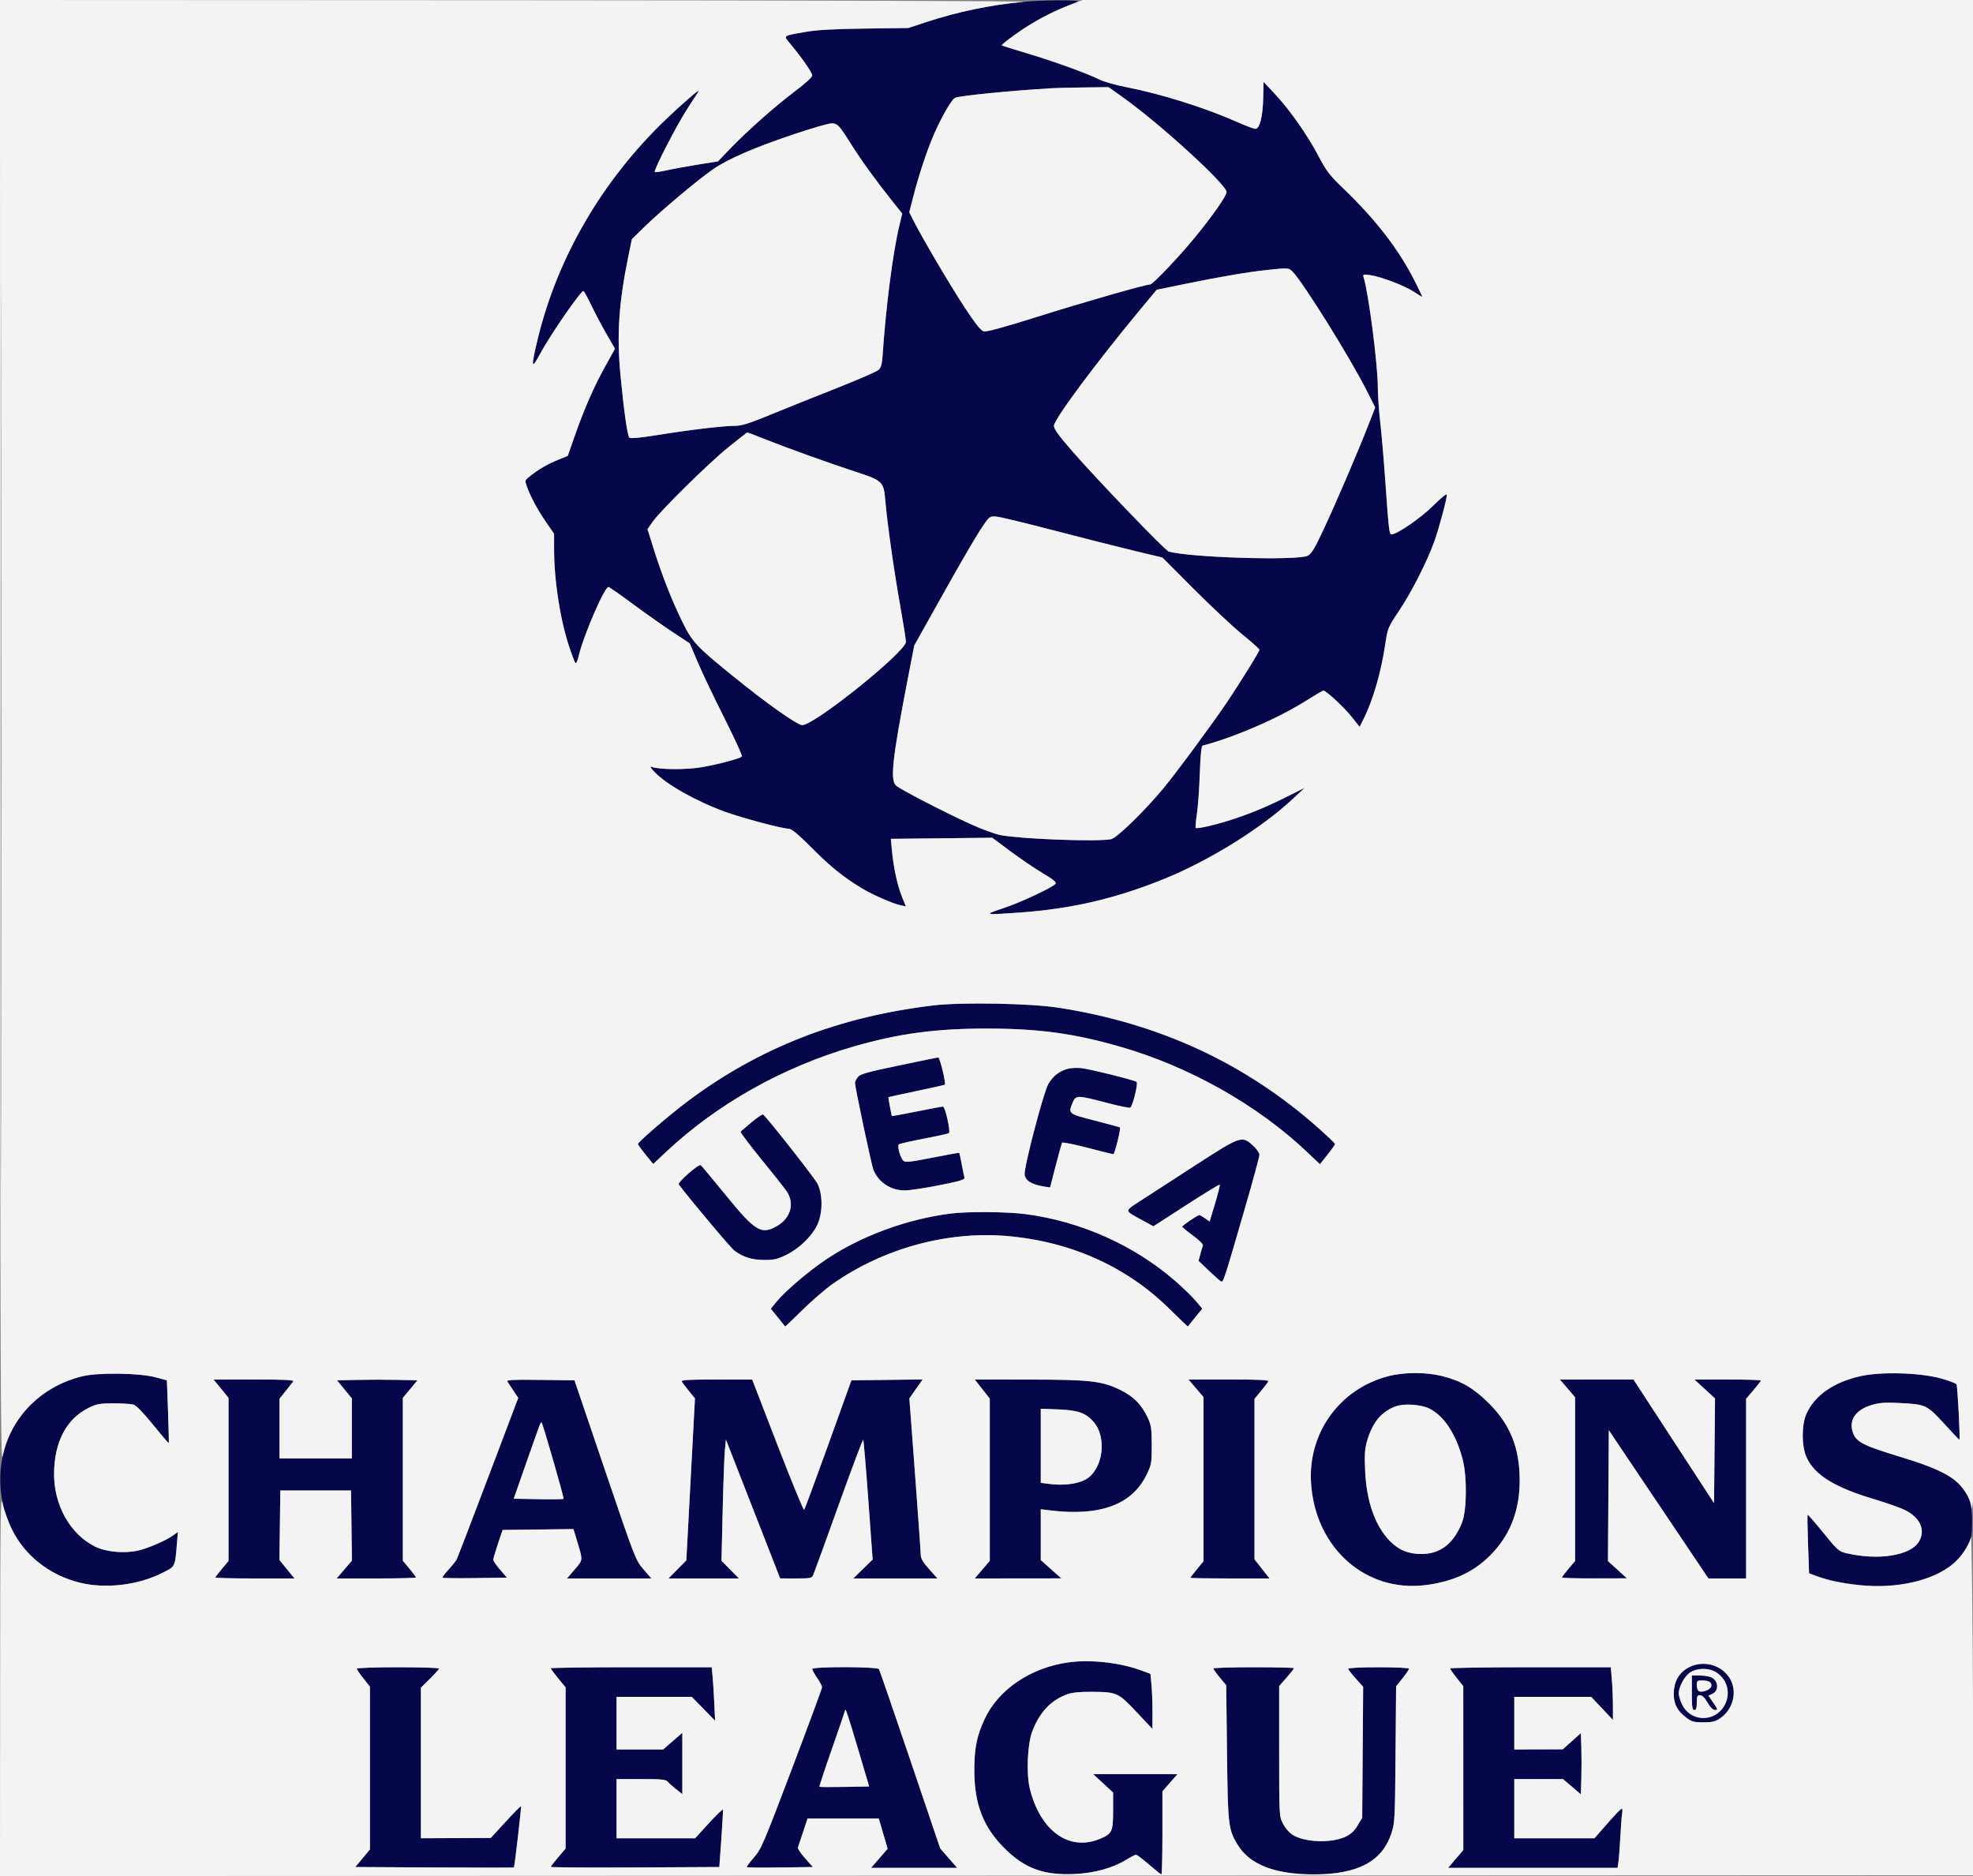
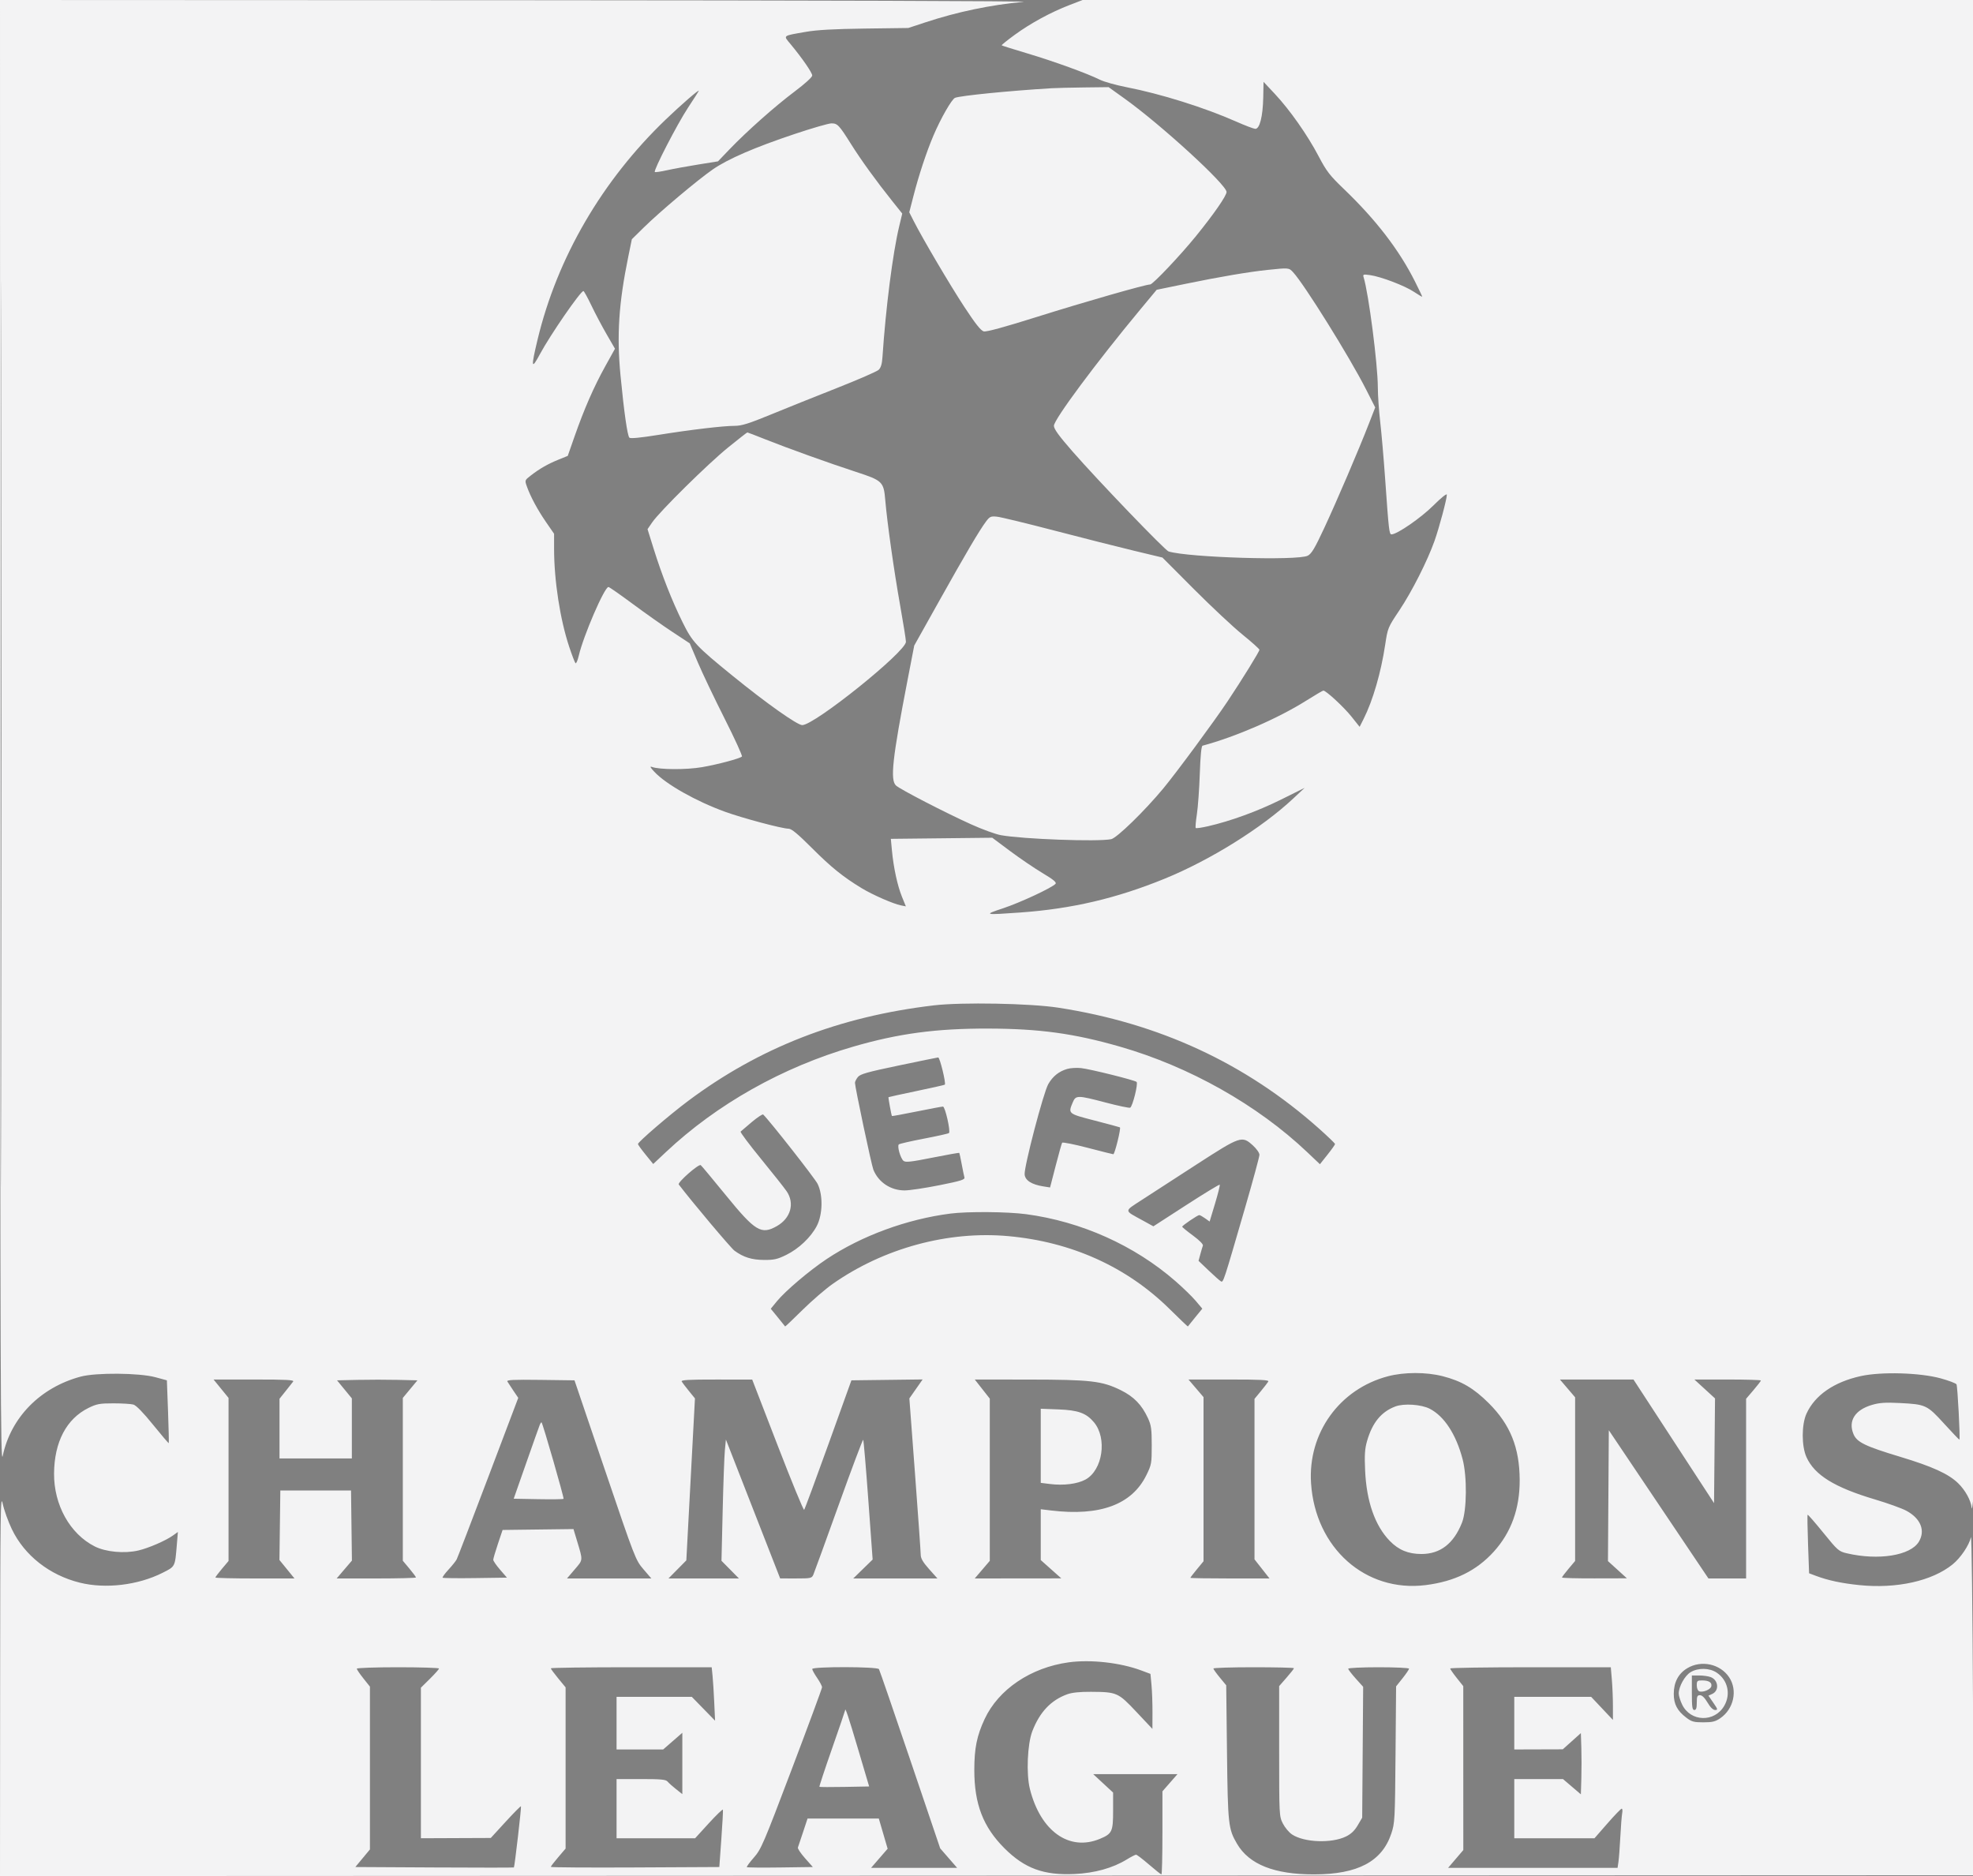
<svg xmlns="http://www.w3.org/2000/svg" width="1200" height="1141" viewBox="0 0 1200 1141" version="1.1">
  <rect x="0" y="0" width="1200" height="1141" fill="#808080" stroke="none" />
-   <path d="M 622.500 1.111 C 602.394 2.989, 582.269 7.195, 562.963 13.553 L 552.427 17.023 525.963 17.372 C 507.090 17.621, 496.775 18.200, 490 19.390 C 475.693 21.902, 476.315 21.398, 480.820 26.827 C 487.904 35.362, 494 44.198, 494 45.928 C 494 46.933, 489.573 50.959, 483.250 55.703 C 471.329 64.649, 454.169 79.890, 443.591 90.926 L 436.683 98.134 424.591 100.076 C 417.941 101.143, 409.406 102.707, 405.624 103.549 C 401.842 104.392, 398.532 104.865, 398.268 104.602 C 397.336 103.669, 411.951 75.360, 418.429 65.552 C 422.043 60.080, 425 55.425, 425 55.208 C 425 54.402, 414.202 63.785, 405.101 72.500 C 366.258 109.694, 338.885 156.678, 326.918 206.696 C 322.871 223.609, 323.138 225.167, 328.402 215.364 C 334.641 203.744, 353.095 176.984, 354.851 177.010 C 355.208 177.015, 357.381 180.952, 359.680 185.760 C 361.979 190.567, 366.149 198.457, 368.948 203.294 L 374.037 212.088 368.101 222.794 C 361.192 235.257, 355.306 248.709, 349.469 265.380 L 345.310 277.260 339.596 279.585 C 333.135 282.214, 328.193 285.050, 322.808 289.218 C 319.131 292.065, 319.121 292.092, 320.450 295.859 C 322.621 302.013, 326.932 310.025, 332.129 317.569 L 337 324.639 337 333.713 C 337 353.093, 340.656 376.773, 346.227 393.471 C 347.884 398.437, 349.582 402.874, 350.001 403.331 C 350.419 403.788, 351.319 401.763, 352.001 398.831 C 354.838 386.627, 367.638 357, 370.073 357 C 370.552 357, 377.168 361.613, 384.775 367.250 C 392.382 372.888, 403.311 380.601, 409.061 384.390 L 419.516 391.281 424.432 402.890 C 427.136 409.276, 434.444 424.603, 440.673 436.952 C 446.901 449.300, 451.660 459.721, 451.248 460.108 C 449.911 461.369, 436.731 464.884, 427 466.576 C 417.578 468.215, 401.113 468.140, 396.500 466.438 C 395.062 465.907, 395.484 466.747, 398 469.425 C 405.158 477.045, 423.272 487.280, 440.977 493.709 C 451.592 497.563, 475.730 504, 479.568 504 C 481.402 504, 485.115 507.065, 493.803 515.750 C 505.567 527.510, 512.710 533.274, 524.096 540.193 C 530.737 544.228, 543.220 549.694, 547.961 550.642 L 550.958 551.242 548.570 545.364 C 545.840 538.647, 543.479 527.758, 542.493 517.339 L 541.815 510.177 572.657 509.839 L 603.500 509.500 614.378 517.612 C 620.361 522.074, 629.246 528.107, 634.122 531.018 C 640.640 534.909, 642.722 536.630, 641.985 537.518 C 640.060 539.838, 620.414 549.002, 610 552.438 C 597.953 556.412, 598.536 556.553, 620.500 554.979 C 651.960 552.725, 678.990 546.398, 708.364 534.412 C 736.104 523.092, 767.363 503.602, 786.549 485.663 L 793.500 479.163 779 486.367 C 764.827 493.409, 748.406 499.392, 734.632 502.532 C 730.855 503.394, 727.535 503.869, 727.255 503.588 C 726.975 503.308, 727.287 499.573, 727.948 495.289 C 728.610 491.005, 729.409 479.923, 729.725 470.661 C 730.098 459.708, 730.683 453.719, 731.399 453.526 C 751.686 448.054, 777.205 436.972, 794.394 426.168 C 799.792 422.776, 804.507 420, 804.872 420 C 806.500 420, 817.399 430.076, 821.939 435.778 L 826.938 442.055 829.345 437.278 C 834.991 426.070, 839.937 409.067, 842.485 392.100 C 844.014 381.923, 844.136 381.626, 851.115 371.190 C 858.706 359.837, 868.157 341.172, 872.477 329 C 875.320 320.991, 879.976 303.565, 879.991 300.879 C 879.996 299.923, 876.614 302.631, 871.750 307.478 C 864.210 314.990, 849.696 325, 846.343 325 C 844.941 325, 844.673 322.679, 842.479 291.500 C 841.588 278.850, 840.225 263.100, 839.450 256.500 C 838.674 249.900, 838.026 240.450, 838.010 235.500 C 837.964 221.389, 832.405 178.398, 829.360 168.598 C 828.822 166.869, 829.172 166.752, 833.215 167.306 C 839.863 168.217, 854.510 173.806, 860.087 177.558 C 862.789 179.377, 865 180.661, 865 180.412 C 865 180.164, 863.005 175.989, 860.568 171.134 C 850.940 151.964, 836.874 133.671, 817.406 115 C 808.736 106.686, 806.814 104.193, 802 95.028 C 795.209 82.098, 784.514 66.866, 775.399 57.139 L 768.500 49.778 768.318 59.139 C 768.088 70.897, 766.134 78.561, 763.417 78.354 C 762.363 78.274, 757.225 76.316, 752 74.003 C 732.609 65.419, 706.118 57.109, 685 52.987 C 678.675 51.752, 671.475 49.733, 669 48.501 C 661.310 44.671, 641.086 37.332, 625.002 32.533 C 616.535 30.007, 609.452 27.785, 609.262 27.595 C 608.631 26.964, 622.923 16.850, 630.745 12.392 C 634.989 9.973, 641.844 6.625, 645.980 4.951 C 650.116 3.276, 654.400 1.508, 655.500 1.021 C 658.056 -0.111, 634.900 -0.047, 622.500 1.111 M 639.500 53.664 C 613.813 55.221, 584.385 58.148, 580.876 59.494 C 578.890 60.256, 572.149 72.031, 567.706 82.500 C 563.464 92.496, 558.822 106.546, 555.545 119.309 L 553.026 129.118 555.567 134.133 C 561.089 145.030, 577.719 173.245, 586.560 186.717 C 593.273 196.947, 596.572 201.105, 598.321 201.545 C 599.944 201.952, 610.859 198.973, 631.127 192.592 C 659.612 183.623, 696.717 173, 699.557 173 C 701.163 173, 717.914 155.307, 727.485 143.500 C 738.351 130.096, 746 119.048, 746 116.757 C 746 112.315, 706.153 75.835, 683.882 59.887 L 674.264 53 659.382 53.180 C 651.197 53.279, 642.250 53.497, 639.500 53.664 M 483.500 81.431 C 459.014 89.618, 442.821 96.622, 433.529 103.045 C 424.313 109.416, 401.286 128.790, 391.572 138.345 L 384.298 145.500 382.146 156 C 376.310 184.469, 375.041 203.907, 377.413 228.500 C 379.556 250.706, 381.598 264.998, 382.802 266.202 C 383.425 266.825, 389.540 266.242, 399.982 264.564 C 419.974 261.351, 439.755 259, 446.791 259 C 451.059 259, 455.354 257.659, 468.797 252.132 C 477.984 248.355, 496.075 241.095, 509 235.999 C 521.925 230.903, 533.361 225.920, 534.413 224.926 C 535.748 223.664, 536.443 221.366, 536.714 217.309 C 538.720 187.280, 542.953 154.149, 546.885 137.696 L 548.751 129.891 542.602 122.196 C 532.898 110.052, 523.652 97.260, 517.549 87.536 C 510.321 76.020, 509.338 74.992, 505.595 75.039 C 503.893 75.061, 493.950 77.937, 483.500 81.431 M 771 164.152 C 759.455 165.356, 741.976 168.323, 721 172.640 L 703.500 176.242 693.421 188.371 C 666.869 220.326, 641 255.155, 641 258.950 C 641 260.908, 643.980 265.020, 652.305 274.554 C 667.664 292.144, 708.585 334.740, 710.750 335.393 C 723.011 339.090, 789.235 341.107, 795.383 337.971 C 797.700 336.789, 799.682 333.457, 805.481 321 C 813.212 304.394, 826.334 273.725, 832.588 257.645 L 836.420 247.791 830.754 236.645 C 820.817 217.099, 793.318 172.951, 786.494 165.588 C 783.912 162.802, 783.932 162.804, 771 164.152 M 442.815 272.169 C 430.538 282.117, 401.240 311.029, 396.669 317.705 L 393.839 321.840 397.526 333.652 C 402.558 349.771, 408.701 365.388, 415.122 378.389 C 421.135 390.564, 423.424 393.017, 445.500 410.954 C 466.124 427.712, 484.890 441, 487.932 441 C 495.427 441, 551 396.359, 551 390.338 C 551 389.049, 549.418 379.107, 547.485 368.247 C 543.713 347.059, 539.565 317.710, 538.425 304.145 C 537.485 292.955, 536.743 292.243, 520.500 286.955 C 504.328 281.690, 478.788 272.516, 465.230 267.101 C 459.581 264.846, 454.773 263, 454.545 263 C 454.316 263, 449.038 267.126, 442.815 272.169 M 599.724 317.159 C 595.749 322.435, 587.415 336.573, 571.136 365.659 L 556.045 392.621 551.995 413.560 C 542.768 461.266, 541.330 474.366, 544.947 477.736 C 547.439 480.058, 574.841 494.215, 590.719 501.384 C 597.440 504.418, 605.540 507.369, 608.719 507.941 C 622.221 510.369, 667.623 512.025, 675.810 510.388 C 679.242 509.702, 696.168 493.227, 707.545 479.500 C 715.605 469.775, 738.419 438.852, 746.647 426.500 C 755.574 413.098, 766 396.234, 766 395.195 C 766 394.693, 761.388 390.551, 755.750 385.991 C 750.112 381.431, 736.837 369.013, 726.248 358.396 L 706.997 339.092 689.748 334.960 C 680.262 332.688, 658.550 327.189, 641.500 322.740 C 624.450 318.291, 608.642 314.464, 606.370 314.235 C 602.639 313.858, 601.998 314.140, 599.724 317.159 M 568 611.451 C 510.403 618.238, 462.015 637.058, 418.500 669.598 C 407.207 678.043, 387.996 694.549, 388.005 695.799 C 388.008 696.185, 390.098 699.073, 392.650 702.217 L 397.291 707.934 404.970 700.717 C 436.021 671.534, 475.916 649.061, 518.786 636.602 C 546.460 628.560, 569.384 625.483, 601 625.566 C 632.273 625.648, 653.130 628.508, 681.173 636.559 C 723.400 648.681, 764.846 672.041, 795.118 700.781 L 802.788 708.063 807.387 702.281 C 809.916 699.102, 811.988 696.182, 811.993 695.793 C 811.997 695.404, 807.612 691.178, 802.250 686.401 C 757.678 646.699, 705.025 622.296, 643.531 612.840 C 626.474 610.217, 584.950 609.453, 568 611.451 M 546.522 648.043 C 527.525 652.013, 523.237 653.225, 521.772 655.033 C 520.797 656.237, 520 657.815, 520 658.540 C 520 661.116, 530.042 708.549, 531.188 711.383 C 534.297 719.075, 541.720 724, 550.210 724.001 C 553.120 724.001, 562.597 722.585, 571.271 720.853 C 584.408 718.230, 586.964 717.437, 586.578 716.102 C 586.323 715.221, 585.572 711.575, 584.911 708 C 584.249 704.425, 583.591 701.356, 583.450 701.179 C 583.308 701.003, 575.958 702.303, 567.117 704.069 C 554.044 706.679, 550.758 707.044, 549.528 706.023 C 547.669 704.481, 545.546 697.021, 546.677 696.010 C 547.130 695.606, 554.025 694.026, 562 692.500 C 569.975 690.974, 576.801 689.449, 577.170 689.112 C 578.271 688.105, 574.848 673, 573.518 673 C 572.855 673, 565.643 674.351, 557.491 676.002 C 549.340 677.653, 542.586 678.890, 542.483 678.752 C 542.153 678.307, 540.174 667.508, 540.383 667.291 C 540.494 667.176, 548.171 665.495, 557.444 663.556 C 566.717 661.616, 574.459 659.874, 574.648 659.685 C 575.474 658.859, 571.608 643.012, 570.608 643.120 C 569.998 643.186, 559.160 645.401, 546.522 648.043 M 649.037 650.126 C 643.979 651.647, 640.329 654.576, 637.584 659.315 C 634.637 664.402, 622.755 709.820, 623.192 714.326 C 623.542 717.938, 627.469 720.430, 634.581 721.556 L 638.663 722.202 642.070 709.023 C 643.944 701.775, 645.712 695.466, 645.999 695.002 C 646.285 694.539, 653.265 695.921, 661.510 698.075 C 669.754 700.228, 676.782 701.992, 677.126 701.995 C 678.005 702.002, 681.918 686.054, 681.138 685.646 C 680.787 685.462, 673.862 683.597, 665.750 681.501 C 649.545 677.315, 649.577 677.341, 652.449 670.468 C 654.305 666.025, 655.304 666.030, 672.579 670.575 C 680.053 672.541, 686.705 673.943, 687.363 673.691 C 688.822 673.131, 692.367 658.920, 691.278 657.994 C 689.981 656.892, 662.852 650.148, 657.500 649.598 C 654.750 649.315, 650.941 649.553, 649.037 650.126 M 457.296 682.374 C 453.884 685.234, 450.802 687.865, 450.447 688.220 C 450.091 688.575, 455.677 696.049, 462.859 704.828 C 470.042 713.607, 477.061 722.475, 478.459 724.535 C 483.463 731.908, 480.910 740.938, 472.470 745.718 C 462.992 751.087, 459.358 748.883, 441.464 726.922 C 433.462 717.101, 426.589 708.864, 426.191 708.618 C 424.861 707.796, 411.918 719.189, 412.826 720.383 C 420.961 731.069, 444.513 759.052, 446.744 760.680 C 452.203 764.666, 457.206 766.227, 464.690 766.281 C 470.787 766.325, 472.847 765.857, 478.238 763.204 C 485.876 759.444, 493.171 752.515, 496.787 745.586 C 500.405 738.654, 500.629 726.776, 497.268 720 C 495.584 716.603, 468.302 681.836, 464.183 677.837 C 463.807 677.473, 460.708 679.515, 457.296 682.374 M 727.906 708.118 C 715.033 716.433, 700.053 726.136, 694.618 729.682 C 683.432 736.978, 683.399 735.885, 695 742.261 L 701.500 745.835 721.443 732.943 C 732.411 725.853, 741.596 720.262, 741.853 720.519 C 742.109 720.776, 740.832 725.923, 739.013 731.957 L 735.707 742.927 732.949 740.964 C 731.432 739.884, 729.842 739, 729.415 739 C 728.392 739, 719.059 745.339, 719.026 746.057 C 719.012 746.364, 721.952 748.782, 725.560 751.431 C 729.482 754.311, 731.916 756.775, 731.615 757.561 C 731.338 758.284, 730.629 760.665, 730.040 762.852 L 728.969 766.829 735.077 772.664 C 738.436 775.874, 741.789 778.844, 742.527 779.264 C 744.044 780.125, 743.997 780.265, 757.431 733.967 C 762.144 717.723, 766 703.488, 766 702.333 C 766 701.151, 764.249 698.651, 761.997 696.616 C 755.363 690.623, 754.587 690.885, 727.906 708.118 M 578 738.090 C 551.469 741.505, 524.055 751.582, 502.790 765.735 C 492.317 772.705, 477.660 785.137, 472.521 791.409 L 468.786 795.967 473.095 801.233 C 475.465 804.130, 477.460 806.610, 477.529 806.744 C 477.597 806.877, 482.344 802.361, 488.077 796.707 C 493.810 791.052, 502.111 783.896, 506.524 780.803 C 537.464 759.122, 576.618 748.482, 613.250 751.799 C 651.743 755.285, 685.420 770.514, 711.425 796.194 C 717.434 802.128, 722.406 806.874, 722.473 806.742 C 722.541 806.609, 724.545 804.119, 726.926 801.208 L 731.256 795.916 727.291 791.208 C 725.110 788.619, 719.540 783.202, 714.913 779.172 C 689.921 757.401, 657.581 742.908, 624.022 738.440 C 612.648 736.926, 588.475 736.742, 578 738.090 M 53 836.450 C 38.266 839.610, 28.068 844.983, 18.314 854.726 C 3.317 869.706, -2.921 891.707, 1.566 913.792 C 6.502 938.087, 24.241 956.514, 48.500 962.550 C 64.145 966.442, 83.895 964.107, 98.799 956.601 C 106.651 952.647, 106.412 953.111, 107.538 939.612 L 108.197 931.724 105.119 933.915 C 100.706 937.057, 90.382 941.526, 84.153 942.989 C 75.709 944.974, 64.324 943.908, 57.596 940.504 C 42.555 932.894, 32.742 915.298, 32.876 896.177 C 33.011 876.976, 40.431 862.865, 53.858 856.270 C 58.821 853.833, 60.644 853.500, 69 853.500 C 74.225 853.500, 79.685 853.833, 81.134 854.240 C 82.832 854.717, 87.071 859.064, 93.066 866.475 C 98.180 872.797, 102.485 877.848, 102.633 877.700 C 102.782 877.552, 102.587 868.896, 102.202 858.465 L 101.500 839.500 94.500 837.672 C 85.090 835.214, 61.942 834.533, 53 836.450 M 844.216 837.019 C 814.714 844.748, 795.406 871.565, 797.393 902.050 C 799.961 941.459, 830.524 968.636, 867.104 964.037 C 884.767 961.816, 898.040 955.296, 908.559 943.672 C 919.159 931.958, 924.385 917.451, 924.289 900 C 924.182 880.409, 918.558 866.440, 905.554 853.463 C 896.347 844.276, 888.904 839.917, 877.404 836.975 C 867.403 834.418, 854.077 834.435, 844.216 837.019 M 1131.827 836.902 C 1115.482 840.477, 1103.828 848.530, 1098.715 859.783 C 1095.689 866.442, 1095.689 879.559, 1098.716 886.220 C 1103.696 897.178, 1115.783 904.630, 1140.499 911.978 C 1148.198 914.266, 1156.735 917.345, 1159.471 918.820 C 1168.210 923.530, 1171.172 930.926, 1167.035 937.710 C 1161.933 946.078, 1142.521 949.185, 1123.318 944.708 C 1118.361 943.553, 1117.735 943.007, 1108.961 932.190 C 1103.915 925.969, 1099.618 921.049, 1099.411 921.255 C 1099.205 921.462, 1099.322 929.554, 1099.673 939.239 L 1100.309 956.846 1104.405 958.390 C 1116.216 962.842, 1136.229 965.574, 1149 964.478 C 1173.302 962.393, 1190.079 953.671, 1197.043 939.500 C 1199.139 935.234, 1199.495 933.106, 1199.468 925 C 1199.398 904.212, 1190.836 896.596, 1155.598 885.974 C 1134.449 879.600, 1129.371 877.133, 1127.328 872.243 C 1123.944 864.144, 1128.204 857.450, 1138.682 854.404 C 1143.160 853.102, 1146.819 852.862, 1155.455 853.301 C 1171.293 854.107, 1172.062 854.466, 1182.500 865.925 C 1187.450 871.360, 1191.604 875.709, 1191.731 875.589 C 1192.300 875.053, 1190.612 842.990, 1189.959 841.933 C 1189.556 841.281, 1185.238 839.648, 1180.363 838.305 C 1167.797 834.842, 1144.340 834.164, 1131.827 836.902 M 134.445 844.592 L 139 850.183 139 899.777 L 139 949.371 135 954.115 C 132.800 956.724, 131 959.116, 131 959.429 C 131 959.743, 141.825 960, 155.055 960 L 179.110 960 174.535 954.384 L 169.961 948.769 170.230 927.634 L 170.500 906.500 192 906.500 L 213.500 906.500 213.770 927.817 L 214.040 949.134 209.399 954.567 L 204.757 960 228.879 960 C 242.145 960, 253 959.725, 253 959.389 C 253 959.053, 251.200 956.628, 249 954 L 245 949.222 245 899.710 L 245 850.198 249.445 844.849 L 253.889 839.500 242.003 839.220 C 235.465 839.066, 224.462 839.066, 217.550 839.220 L 204.984 839.500 209.492 844.993 L 214 850.486 214 868.743 L 214 887 192 887 L 170 887 170 868.853 L 170 850.706 173.679 846.103 C 175.702 843.571, 177.782 840.938, 178.301 840.250 C 179.050 839.258, 174.146 839, 154.568 839 L 129.890 839 134.445 844.592 M 308.598 840.229 C 309.007 840.928, 310.660 843.449, 312.274 845.831 L 315.207 850.162 296.974 898.331 C 286.946 924.824, 278.299 947.352, 277.758 948.394 C 277.218 949.436, 274.960 952.258, 272.741 954.665 C 270.523 957.072, 268.933 959.267, 269.209 959.543 C 269.485 959.818, 278.400 959.922, 289.020 959.772 L 308.330 959.500 304.165 954.689 C 301.874 952.043, 300 949.323, 300 948.644 C 300 947.965, 301.278 943.605, 302.840 938.955 L 305.681 930.500 327.237 930.231 L 348.794 929.962 350.832 936.731 C 354.650 949.410, 354.721 948.440, 349.534 954.512 L 344.845 960 370.500 960 L 396.155 960 391.327 954.376 C 386.579 948.845, 386.197 947.859, 367.957 894.126 L 349.413 839.500 328.635 839.229 C 312.053 839.014, 308.006 839.216, 308.598 840.229 M 414.627 840.250 C 415.036 840.938, 417.016 843.525, 419.025 846 L 422.679 850.500 420.055 899.750 L 417.432 949 412 954.500 L 406.568 960 428 960 L 449.432 960 444.122 954.624 L 438.813 949.248 439.533 918.874 C 439.929 902.168, 440.534 885.575, 440.877 882 L 441.500 875.500 458 917.739 L 474.500 959.979 484.089 959.989 C 493.079 959.999, 493.741 959.859, 494.669 957.750 C 495.214 956.513, 502.149 937.427, 510.080 915.337 C 518.011 893.248, 524.725 875.395, 525 875.665 C 525.275 875.935, 526.681 892.433, 528.124 912.328 L 530.748 948.500 524.847 954.250 L 518.947 960 544.553 960 L 570.160 960 565.080 954.300 C 561.344 950.109, 559.997 947.794, 559.989 945.550 C 559.983 943.873, 558.427 921.800, 556.531 896.500 L 553.083 850.500 557.119 844.730 L 561.155 838.961 539.496 839.230 L 517.837 839.500 503.813 878.500 C 496.099 899.950, 489.474 917.839, 489.090 918.254 C 488.706 918.669, 481.441 901.016, 472.946 879.025 L 457.500 839.041 435.691 839.021 C 418.509 839.004, 414.040 839.265, 414.627 840.250 M 597.434 844.812 L 602 850.624 602 899.954 L 602 949.284 597.423 954.642 L 592.845 960 619.173 959.973 L 645.500 959.945 639.250 954.377 L 633 948.810 633 933.355 L 633 917.901 639.250 918.654 C 669.058 922.249, 688.415 915.090, 697.213 897.218 C 700.352 890.842, 700.500 890.025, 700.500 879.021 C 700.500 869.157, 700.174 866.792, 698.231 862.580 C 694.447 854.375, 689.665 849.438, 681.677 845.490 C 670.318 839.876, 663.370 839.075, 625.684 839.035 L 592.867 839 597.434 844.812 M 727.423 844.358 L 732 849.716 732 899.626 L 732 949.537 728 954.377 C 725.800 957.040, 724 959.394, 724 959.609 C 724 959.824, 734.830 960, 748.066 960 L 772.133 960 767.566 954.188 L 763 948.376 763 899.577 L 763 850.778 766.830 846.139 C 768.937 843.587, 770.988 840.938, 771.389 840.250 C 771.964 839.264, 766.913 839, 747.482 839 L 722.845 839 727.423 844.358 M 953.379 844.409 L 958 849.819 958 899.595 L 958 949.371 954 954.115 C 951.800 956.724, 950 959.116, 950 959.429 C 950 959.743, 958.888 959.979, 969.750 959.954 L 989.500 959.908 983.738 954.672 L 977.977 949.436 978.238 909.644 L 978.500 869.852 1008.796 914.926 L 1039.092 960 1050.546 960 L 1062 960 1062 905.358 L 1062 850.716 1066.500 845.448 C 1068.975 842.551, 1071 839.915, 1071 839.591 C 1071 839.266, 1061.897 839, 1050.771 839 L 1030.543 839 1036.819 844.750 L 1043.095 850.500 1042.797 882.341 L 1042.500 914.181 1018 876.593 L 993.500 839.006 971.129 839.003 L 948.757 839 953.379 844.409 M 848.748 855.366 C 840.106 858.591, 834.676 865.207, 831.451 876.445 C 830.093 881.177, 829.855 884.848, 830.285 894.445 C 831.125 913.182, 836.287 927.903, 845.260 937.149 C 850.633 942.685, 856.529 945.125, 864.535 945.125 C 875.996 945.125, 884.153 938.816, 889.201 926.048 C 892.158 918.568, 892.360 898.106, 889.581 887.500 C 885.613 872.351, 878.401 861.288, 869.545 856.766 C 864.410 854.144, 853.916 853.437, 848.748 855.366 M 633 879.317 L 633 901.856 638.610 902.557 C 646.890 903.592, 655.291 902.538, 660.207 899.849 C 670.670 894.124, 673.525 874.720, 665.336 864.987 C 660.648 859.416, 655.748 857.646, 643.750 857.189 L 633 856.779 633 879.317 M 328.281 866.607 C 327.860 867.648, 324.122 878.175, 319.976 890 L 312.436 911.500 327.358 911.777 C 335.565 911.929, 342.497 911.836, 342.763 911.571 C 343.199 911.134, 330.227 866.042, 329.396 865.107 C 329.204 864.891, 328.702 865.566, 328.281 866.607 M 650 1011.011 C 626.959 1014.171, 607.292 1027.436, 598.866 1045.500 C 594.130 1055.655, 592.587 1063.269, 592.587 1076.500 C 592.587 1097.212, 597.949 1111.136, 610.909 1124.083 C 623.192 1136.353, 634.743 1140.602, 653.500 1139.752 C 665.779 1139.196, 676.780 1136.139, 685.265 1130.927 C 687.886 1129.317, 690.448 1128, 690.958 1128 C 691.468 1128, 695.015 1130.700, 698.840 1134 C 702.665 1137.300, 706.065 1140, 706.397 1140 C 706.729 1140, 707 1128.630, 707 1114.733 L 707 1089.466 711.578 1084.233 L 716.155 1079 690.521 1079 L 664.886 1079 670.943 1084.608 L 677 1090.215 677 1101.433 C 677 1113.947, 676.368 1115.282, 668.986 1118.357 C 650.298 1126.143, 632.844 1113.713, 626.395 1088.026 C 624.102 1078.894, 624.868 1060.676, 627.872 1052.895 C 632.385 1041.203, 639.256 1033.968, 649.239 1030.394 C 652.049 1029.388, 656.904 1028.892, 663.500 1028.938 C 679.374 1029.049, 680.042 1029.344, 691.207 1041.196 L 700.913 1051.500 700.950 1041.500 C 700.969 1036, 700.700 1028.471, 700.350 1024.768 L 699.714 1018.037 694.157 1015.958 C 681.437 1011.198, 663.382 1009.176, 650 1011.011 M 1026.238 1014.574 C 1020.798 1017.834, 1017.999 1023.149, 1018.004 1030.210 C 1018.008 1036.446, 1020.121 1040.465, 1025.587 1044.634 C 1028.852 1047.125, 1030.215 1047.500, 1035.995 1047.500 C 1041.438 1047.500, 1043.305 1047.049, 1046.270 1045.017 C 1054.483 1039.390, 1056.960 1028.071, 1051.713 1020.143 C 1046.306 1011.972, 1034.782 1009.453, 1026.238 1014.574 M 217 1014.869 C 217 1015.348, 218.800 1017.999, 221 1020.763 L 225 1025.786 225 1075.294 L 225 1124.802 220.558 1130.151 L 216.115 1135.500 264.215 1135.760 C 290.669 1135.903, 312.423 1135.903, 312.557 1135.760 C 313.016 1135.269, 317.224 1098.891, 316.862 1098.541 C 316.663 1098.349, 312.450 1102.609, 307.500 1108.009 L 298.500 1117.827 277.250 1117.913 L 256 1118 256 1072.216 L 256 1026.432 261.500 1021 C 264.525 1018.013, 267 1015.215, 267 1014.784 C 267 1014.353, 255.750 1014, 242 1014 C 228.250 1014, 217 1014.391, 217 1014.869 M 335 1014.649 C 335 1015.006, 337.025 1017.757, 339.500 1020.764 L 344 1026.230 344 1075.257 L 344 1124.284 339.500 1129.552 C 337.025 1132.449, 335 1135.089, 335 1135.419 C 335 1135.748, 358.063 1135.902, 386.250 1135.759 L 437.500 1135.500 438.725 1118.500 C 439.399 1109.150, 439.832 1101.111, 439.687 1100.636 C 439.543 1100.161, 435.680 1103.874, 431.104 1108.886 L 422.784 1118 398.892 1118 L 375 1118 375 1100 L 375 1082 389.878 1082 C 402.045 1082, 404.988 1082.280, 406.031 1083.538 C 406.733 1084.384, 409.038 1086.446, 411.154 1088.122 L 415 1091.168 415 1072.515 L 415 1053.863 409.172 1058.931 L 403.345 1064 389.172 1064 L 375 1064 375 1048 L 375 1032 397.885 1032 L 420.769 1032 427.840 1039.250 L 434.911 1046.500 434.414 1035.500 C 434.141 1029.450, 433.679 1022.138, 433.387 1019.250 L 432.856 1014 383.928 1014 C 357.018 1014, 335 1014.292, 335 1014.649 M 494 1015.070 C 494 1015.658, 495.350 1018.102, 497 1020.500 C 498.650 1022.898, 499.989 1025.454, 499.976 1026.180 C 499.963 1026.906, 491.688 1049.302, 481.588 1075.949 C 464.319 1121.507, 462.941 1124.717, 458.500 1129.754 C 455.903 1132.700, 453.987 1135.320, 454.244 1135.577 C 454.500 1135.833, 463.637 1135.921, 474.549 1135.772 L 494.387 1135.500 489.628 1130.143 C 487.010 1127.196, 485.057 1124.271, 485.288 1123.643 C 485.518 1123.014, 486.935 1118.787, 488.435 1114.250 L 491.164 1106 512.832 1106.002 L 534.500 1106.004 537.186 1115.190 L 539.872 1124.376 534.837 1130.188 L 529.802 1136 555.970 1136 L 582.137 1136 576.986 1130.078 L 571.835 1124.155 553.566 1070.223 C 543.518 1040.560, 534.979 1015.775, 534.590 1015.145 C 533.630 1013.592, 494 1013.519, 494 1015.070 M 738 1014.768 C 738 1015.191, 739.754 1017.660, 741.898 1020.254 L 745.797 1024.972 746.269 1065.736 C 746.778 1109.639, 747.074 1112.331, 752.375 1121.377 C 759.742 1133.948, 775.069 1140.020, 799.338 1139.983 C 825.821 1139.941, 840.517 1132.167, 846.193 1115.195 C 848.341 1108.771, 848.446 1106.825, 848.777 1067.066 L 849.122 1025.632 853.061 1020.686 C 855.228 1017.965, 857 1015.348, 857 1014.869 C 857 1014.391, 848.675 1014, 838.500 1014 C 828.325 1014, 820 1014.401, 820 1014.892 C 820 1015.382, 822.044 1018.058, 824.543 1020.837 L 829.087 1025.890 828.793 1065.695 L 828.500 1105.500 825.764 1110.154 C 823.842 1113.424, 821.709 1115.446, 818.592 1116.956 C 809.785 1121.219, 793.174 1120.574, 785.812 1115.684 C 783.990 1114.474, 781.487 1111.480, 780.250 1109.030 C 778.030 1104.635, 778 1104.055, 778 1065.021 L 778 1025.466 782.500 1020.321 C 784.975 1017.492, 787 1014.912, 787 1014.589 C 787 1014.265, 775.975 1014, 762.500 1014 C 749.025 1014, 738 1014.346, 738 1014.768 M 882.011 1014.750 C 882.016 1015.163, 883.812 1017.750, 886 1020.500 L 889.979 1025.500 889.989 1075.341 L 890 1125.181 885.379 1130.591 L 880.757 1136 932.291 1136 L 983.824 1136 984.371 1132.250 C 984.672 1130.188, 985.185 1123.325, 985.511 1117 C 985.837 1110.675, 986.342 1104.263, 986.632 1102.750 C 986.922 1101.237, 986.786 1100.003, 986.329 1100.008 C 985.873 1100.012, 981.964 1104.062, 977.643 1109.008 L 969.786 1118 945.393 1118 L 921 1118 921 1100 L 921 1082 935.810 1082 L 950.620 1082 956.060 1086.647 L 961.500 1091.294 961.787 1081.595 C 961.945 1076.261, 961.945 1067.881, 961.787 1062.975 L 961.500 1054.053 956 1058.983 L 950.500 1063.913 935.750 1063.957 L 921 1064 921 1048 L 921 1032 944.379 1032 L 967.758 1032 974.379 1039.019 L 981 1046.037 981 1037.670 C 981 1033.067, 980.709 1025.859, 980.353 1021.651 L 979.707 1014 930.853 1014 C 903.984 1014, 882.005 1014.337, 882.011 1014.750 M 1028.192 1017.024 C 1024.708 1019.149, 1021.060 1025.717, 1021.022 1029.934 C 1021.010 1031.273, 1021.947 1034.326, 1023.105 1036.718 C 1028.223 1047.289, 1042.840 1047.676, 1048.734 1037.396 C 1052.802 1030.299, 1050.839 1021.771, 1044.102 1017.270 C 1039.712 1014.337, 1032.775 1014.230, 1028.192 1017.024 M 1029 1029.500 C 1029 1038.167, 1029.262 1040, 1030.500 1040 C 1031.611 1040, 1032 1038.833, 1032 1035.500 C 1032 1031.699, 1032.304 1031, 1033.958 1031 C 1035.221 1031, 1036.852 1032.597, 1038.553 1035.500 C 1040.251 1038.397, 1041.886 1040, 1043.143 1040 C 1044.920 1040, 1044.826 1039.607, 1042.096 1035.639 L 1039.095 1031.278 1041.409 1030.224 C 1045.790 1028.227, 1045.194 1021.785, 1040.462 1019.985 C 1039.036 1019.443, 1035.874 1019, 1033.435 1019 L 1029 1019 1029 1029.500 M 1032 1025.031 C 1032 1026.773, 1032.624 1028.302, 1033.467 1028.626 C 1035.752 1029.503, 1040.462 1027.532, 1040.848 1025.537 C 1041.293 1023.245, 1039.369 1022.035, 1035.250 1022.015 C 1032.295 1022.001, 1032 1022.275, 1032 1025.031 M 514 1040.218 C 514 1040.521, 510.409 1051.029, 506.019 1063.570 C 501.629 1076.111, 498.192 1086.525, 498.379 1086.712 C 498.567 1086.900, 505.449 1086.929, 513.673 1086.777 L 528.625 1086.500 521.839 1063.610 C 515.953 1043.755, 514 1037.927, 514 1040.218" stroke="none" fill="#06064b" fill-rule="evenodd" />
  <path d="M 0.082 446.250 C 0.154 842.677, 0.328 891.718, 1.642 885.500 C 6.590 862.072, 24.443 843.886, 49 837.255 C 58.326 834.737, 84.645 834.940, 94.500 837.606 L 101.500 839.500 102.202 858.465 C 102.587 868.896, 102.782 877.552, 102.633 877.700 C 102.485 877.848, 98.180 872.797, 93.066 866.475 C 87.071 859.064, 82.832 854.717, 81.134 854.240 C 79.685 853.833, 74.225 853.500, 69 853.500 C 60.644 853.500, 58.821 853.833, 53.858 856.270 C 40.431 862.865, 33.011 876.976, 32.876 896.177 C 32.742 915.298, 42.555 932.894, 57.596 940.504 C 64.324 943.908, 75.709 944.974, 84.153 942.989 C 90.382 941.526, 100.706 937.057, 105.119 933.915 L 108.197 931.724 107.538 939.612 C 106.412 953.111, 106.651 952.647, 98.799 956.601 C 83.895 964.107, 64.145 966.442, 48.500 962.550 C 30.057 957.962, 14.843 945.973, 7.192 930 C 4.953 925.325, 2.455 918.350, 1.642 914.500 C 0.304 908.166, 0.155 918.604, 0.082 1024.251 L 0 1141.002 600.250 1140.751 L 1200.500 1140.500 1200.756 570.250 L 1201.012 0 929.733 -0 L 658.454 -0 650.477 3.068 C 639.160 7.420, 626.841 14.115, 617.193 21.156 C 612.623 24.490, 609.047 27.381, 609.246 27.579 C 609.444 27.778, 616.535 30.007, 625.002 32.533 C 641.086 37.332, 661.310 44.671, 669 48.501 C 671.475 49.733, 678.675 51.752, 685 52.987 C 706.118 57.109, 732.609 65.419, 752 74.003 C 757.225 76.316, 762.363 78.274, 763.417 78.354 C 766.134 78.561, 768.088 70.897, 768.318 59.139 L 768.500 49.778 775.399 57.139 C 784.514 66.866, 795.209 82.098, 802 95.028 C 806.814 104.193, 808.736 106.686, 817.406 115 C 836.874 133.671, 850.940 151.964, 860.568 171.134 C 863.005 175.989, 865 180.164, 865 180.412 C 865 180.661, 862.789 179.377, 860.087 177.558 C 854.510 173.806, 839.863 168.217, 833.215 167.306 C 829.172 166.752, 828.822 166.869, 829.360 168.598 C 832.405 178.398, 837.964 221.389, 838.010 235.500 C 838.026 240.450, 838.674 249.900, 839.450 256.500 C 840.225 263.100, 841.588 278.850, 842.479 291.500 C 844.673 322.679, 844.941 325, 846.343 325 C 849.696 325, 864.210 314.990, 871.750 307.478 C 876.614 302.631, 879.996 299.923, 879.991 300.879 C 879.976 303.565, 875.320 320.991, 872.477 329 C 868.157 341.172, 858.706 359.837, 851.115 371.190 C 844.136 381.626, 844.014 381.923, 842.485 392.100 C 839.937 409.067, 834.991 426.070, 829.345 437.278 L 826.938 442.055 821.939 435.778 C 817.399 430.076, 806.500 420, 804.872 420 C 804.507 420, 799.792 422.776, 794.394 426.168 C 777.205 436.972, 751.686 448.054, 731.399 453.526 C 730.683 453.719, 730.098 459.708, 729.725 470.661 C 729.409 479.923, 728.610 491.005, 727.948 495.289 C 727.287 499.573, 726.975 503.308, 727.255 503.588 C 727.535 503.869, 730.855 503.394, 734.632 502.532 C 748.406 499.392, 764.827 493.409, 779 486.367 L 793.500 479.163 786.549 485.663 C 767.363 503.602, 736.104 523.092, 708.364 534.412 C 678.990 546.398, 651.960 552.725, 620.500 554.979 C 598.536 556.553, 597.953 556.412, 610 552.438 C 620.414 549.002, 640.060 539.838, 641.985 537.518 C 642.722 536.630, 640.640 534.909, 634.122 531.018 C 629.246 528.107, 620.361 522.074, 614.378 517.612 L 603.500 509.500 572.657 509.839 L 541.815 510.177 542.493 517.339 C 543.479 527.758, 545.840 538.647, 548.570 545.364 L 550.958 551.242 547.961 550.642 C 543.220 549.694, 530.737 544.228, 524.096 540.193 C 512.710 533.274, 505.567 527.510, 493.803 515.750 C 485.115 507.065, 481.402 504, 479.568 504 C 475.730 504, 451.592 497.563, 440.977 493.709 C 423.272 487.280, 405.158 477.045, 398 469.425 C 395.484 466.747, 395.062 465.907, 396.500 466.438 C 401.113 468.140, 417.578 468.215, 427 466.576 C 436.731 464.884, 449.911 461.369, 451.248 460.108 C 451.660 459.721, 446.901 449.300, 440.673 436.952 C 434.444 424.603, 427.136 409.276, 424.432 402.890 L 419.516 391.281 409.061 384.390 C 403.311 380.601, 392.382 372.888, 384.775 367.250 C 377.168 361.613, 370.552 357, 370.073 357 C 367.638 357, 354.838 386.627, 352.001 398.831 C 351.319 401.763, 350.419 403.788, 350.001 403.331 C 349.582 402.874, 347.884 398.437, 346.227 393.471 C 340.656 376.773, 337 353.093, 337 333.713 L 337 324.639 332.129 317.569 C 326.932 310.025, 322.621 302.013, 320.450 295.859 C 319.121 292.092, 319.131 292.065, 322.808 289.218 C 328.193 285.050, 333.135 282.214, 339.596 279.585 L 345.310 277.260 349.469 265.380 C 355.306 248.709, 361.192 235.257, 368.101 222.794 L 374.037 212.088 368.948 203.294 C 366.149 198.457, 361.979 190.567, 359.680 185.760 C 357.381 180.952, 355.208 177.015, 354.851 177.010 C 353.095 176.984, 334.641 203.744, 328.402 215.364 C 323.138 225.167, 322.871 223.609, 326.918 206.696 C 338.885 156.678, 366.258 109.694, 405.101 72.500 C 414.202 63.785, 425 54.402, 425 55.208 C 425 55.425, 422.043 60.080, 418.429 65.552 C 411.951 75.360, 397.336 103.669, 398.268 104.602 C 398.532 104.865, 401.842 104.392, 405.624 103.549 C 409.406 102.707, 417.941 101.143, 424.591 100.076 L 436.683 98.134 443.591 90.926 C 454.169 79.890, 471.329 64.649, 483.250 55.703 C 489.573 50.959, 494 46.933, 494 45.928 C 494 44.198, 487.904 35.362, 480.820 26.827 C 476.315 21.398, 475.693 21.902, 490 19.390 C 496.775 18.200, 507.090 17.621, 525.963 17.372 L 552.427 17.023 562.963 13.553 C 582.269 7.195, 602.394 2.989, 622.500 1.111 C 627.577 0.637, 493.870 0.211, 315.750 0.135 L 0 0 0.082 446.250 M 0.496 446.500 C 0.496 691.800, 0.610 792.001, 0.750 669.168 C 0.890 546.336, 0.890 345.636, 0.750 223.168 C 0.610 100.701, 0.496 201.200, 0.496 446.500 M 639.500 53.664 C 613.813 55.221, 584.385 58.148, 580.876 59.494 C 578.890 60.256, 572.149 72.031, 567.706 82.500 C 563.464 92.496, 558.822 106.546, 555.545 119.309 L 553.026 129.118 555.567 134.133 C 561.089 145.030, 577.719 173.245, 586.560 186.717 C 593.273 196.947, 596.572 201.105, 598.321 201.545 C 599.944 201.952, 610.859 198.973, 631.127 192.592 C 659.612 183.623, 696.717 173, 699.557 173 C 701.163 173, 717.914 155.307, 727.485 143.500 C 738.351 130.096, 746 119.048, 746 116.757 C 746 112.315, 706.153 75.835, 683.882 59.887 L 674.264 53 659.382 53.180 C 651.197 53.279, 642.250 53.497, 639.500 53.664 M 483.500 81.431 C 459.014 89.618, 442.821 96.622, 433.529 103.045 C 424.313 109.416, 401.286 128.790, 391.572 138.345 L 384.298 145.500 382.146 156 C 376.310 184.469, 375.041 203.907, 377.413 228.500 C 379.556 250.706, 381.598 264.998, 382.802 266.202 C 383.425 266.825, 389.540 266.242, 399.982 264.564 C 419.974 261.351, 439.755 259, 446.791 259 C 451.059 259, 455.354 257.659, 468.797 252.132 C 477.984 248.355, 496.075 241.095, 509 235.999 C 521.925 230.903, 533.361 225.920, 534.413 224.926 C 535.748 223.664, 536.443 221.366, 536.714 217.309 C 538.720 187.280, 542.953 154.149, 546.885 137.696 L 548.751 129.891 542.602 122.196 C 532.898 110.052, 523.652 97.260, 517.549 87.536 C 510.321 76.020, 509.338 74.992, 505.595 75.039 C 503.893 75.061, 493.950 77.937, 483.500 81.431 M 771 164.152 C 759.455 165.356, 741.976 168.323, 721 172.640 L 703.500 176.242 693.421 188.371 C 666.869 220.326, 641 255.155, 641 258.950 C 641 260.908, 643.980 265.020, 652.305 274.554 C 667.664 292.144, 708.585 334.740, 710.750 335.393 C 723.011 339.090, 789.235 341.107, 795.383 337.971 C 797.700 336.789, 799.682 333.457, 805.481 321 C 813.212 304.394, 826.334 273.725, 832.588 257.645 L 836.420 247.791 830.754 236.645 C 820.817 217.099, 793.318 172.951, 786.494 165.588 C 783.912 162.802, 783.932 162.804, 771 164.152 M 442.815 272.169 C 430.538 282.117, 401.240 311.029, 396.669 317.705 L 393.839 321.840 397.526 333.652 C 402.558 349.771, 408.701 365.388, 415.122 378.389 C 421.135 390.564, 423.424 393.017, 445.500 410.954 C 466.124 427.712, 484.890 441, 487.932 441 C 495.427 441, 551 396.359, 551 390.338 C 551 389.049, 549.418 379.107, 547.485 368.247 C 543.713 347.059, 539.565 317.710, 538.425 304.145 C 537.485 292.955, 536.743 292.243, 520.500 286.955 C 504.328 281.690, 478.788 272.516, 465.230 267.101 C 459.581 264.846, 454.773 263, 454.545 263 C 454.316 263, 449.038 267.126, 442.815 272.169 M 599.724 317.159 C 595.749 322.435, 587.415 336.573, 571.136 365.659 L 556.045 392.621 551.995 413.560 C 542.768 461.266, 541.330 474.366, 544.947 477.736 C 547.439 480.058, 574.841 494.215, 590.719 501.384 C 597.440 504.418, 605.540 507.369, 608.719 507.941 C 622.221 510.369, 667.623 512.025, 675.810 510.388 C 679.242 509.702, 696.168 493.227, 707.545 479.500 C 715.605 469.775, 738.419 438.852, 746.647 426.500 C 755.574 413.098, 766 396.234, 766 395.195 C 766 394.693, 761.388 390.551, 755.750 385.991 C 750.112 381.431, 736.837 369.013, 726.248 358.396 L 706.997 339.092 689.748 334.960 C 680.262 332.688, 658.550 327.189, 641.500 322.740 C 624.450 318.291, 608.642 314.464, 606.370 314.235 C 602.639 313.858, 601.998 314.140, 599.724 317.159 M 568 611.451 C 510.403 618.238, 462.015 637.058, 418.500 669.598 C 407.207 678.043, 387.996 694.549, 388.005 695.799 C 388.008 696.185, 390.098 699.073, 392.650 702.217 L 397.291 707.934 404.970 700.717 C 436.021 671.534, 475.916 649.061, 518.786 636.602 C 546.460 628.560, 569.384 625.483, 601 625.566 C 632.273 625.648, 653.130 628.508, 681.173 636.559 C 723.400 648.681, 764.846 672.041, 795.118 700.781 L 802.788 708.063 807.387 702.281 C 809.916 699.102, 811.988 696.182, 811.993 695.793 C 811.997 695.404, 807.612 691.178, 802.250 686.401 C 757.678 646.699, 705.025 622.296, 643.531 612.840 C 626.474 610.217, 584.950 609.453, 568 611.451 M 546.522 648.043 C 527.525 652.013, 523.237 653.225, 521.772 655.033 C 520.797 656.237, 520 657.815, 520 658.540 C 520 661.116, 530.042 708.549, 531.188 711.383 C 534.297 719.075, 541.720 724, 550.210 724.001 C 553.120 724.001, 562.597 722.585, 571.271 720.853 C 584.408 718.230, 586.964 717.437, 586.578 716.102 C 586.323 715.221, 585.572 711.575, 584.911 708 C 584.249 704.425, 583.591 701.356, 583.450 701.179 C 583.308 701.003, 575.958 702.303, 567.117 704.069 C 554.044 706.679, 550.758 707.044, 549.528 706.023 C 547.669 704.481, 545.546 697.021, 546.677 696.010 C 547.130 695.606, 554.025 694.026, 562 692.500 C 569.975 690.974, 576.801 689.449, 577.170 689.112 C 578.271 688.105, 574.848 673, 573.518 673 C 572.855 673, 565.643 674.351, 557.491 676.002 C 549.340 677.653, 542.586 678.890, 542.483 678.752 C 542.153 678.307, 540.174 667.508, 540.383 667.291 C 540.494 667.176, 548.171 665.495, 557.444 663.556 C 566.717 661.616, 574.459 659.874, 574.648 659.685 C 575.474 658.859, 571.608 643.012, 570.608 643.120 C 569.998 643.186, 559.160 645.401, 546.522 648.043 M 649.037 650.126 C 643.979 651.647, 640.329 654.576, 637.584 659.315 C 634.637 664.402, 622.755 709.820, 623.192 714.326 C 623.542 717.938, 627.469 720.430, 634.581 721.556 L 638.663 722.202 642.070 709.023 C 643.944 701.775, 645.712 695.466, 645.999 695.002 C 646.285 694.539, 653.265 695.921, 661.510 698.075 C 669.754 700.228, 676.782 701.992, 677.126 701.995 C 678.005 702.002, 681.918 686.054, 681.138 685.646 C 680.787 685.462, 673.862 683.597, 665.750 681.501 C 649.545 677.315, 649.577 677.341, 652.449 670.468 C 654.305 666.025, 655.304 666.030, 672.579 670.575 C 680.053 672.541, 686.705 673.943, 687.363 673.691 C 688.822 673.131, 692.367 658.920, 691.278 657.994 C 689.981 656.892, 662.852 650.148, 657.500 649.598 C 654.750 649.315, 650.941 649.553, 649.037 650.126 M 457.296 682.374 C 453.884 685.234, 450.802 687.865, 450.447 688.220 C 450.091 688.575, 455.677 696.049, 462.859 704.828 C 470.042 713.607, 477.061 722.475, 478.459 724.535 C 483.463 731.908, 480.910 740.938, 472.470 745.718 C 462.992 751.087, 459.358 748.883, 441.464 726.922 C 433.462 717.101, 426.589 708.864, 426.191 708.618 C 424.861 707.796, 411.918 719.189, 412.826 720.383 C 420.961 731.069, 444.513 759.052, 446.744 760.680 C 452.203 764.666, 457.206 766.227, 464.690 766.281 C 470.787 766.325, 472.847 765.857, 478.238 763.204 C 485.876 759.444, 493.171 752.515, 496.787 745.586 C 500.405 738.654, 500.629 726.776, 497.268 720 C 495.584 716.603, 468.302 681.836, 464.183 677.837 C 463.807 677.473, 460.708 679.515, 457.296 682.374 M 727.906 708.118 C 715.033 716.433, 700.053 726.136, 694.618 729.682 C 683.432 736.978, 683.399 735.885, 695 742.261 L 701.500 745.835 721.443 732.943 C 732.411 725.853, 741.596 720.262, 741.853 720.519 C 742.109 720.776, 740.832 725.923, 739.013 731.957 L 735.707 742.927 732.949 740.964 C 731.432 739.884, 729.842 739, 729.415 739 C 728.392 739, 719.059 745.339, 719.026 746.057 C 719.012 746.364, 721.952 748.782, 725.560 751.431 C 729.482 754.311, 731.916 756.775, 731.615 757.561 C 731.338 758.284, 730.629 760.665, 730.040 762.852 L 728.969 766.829 735.077 772.664 C 738.436 775.874, 741.789 778.844, 742.527 779.264 C 744.044 780.125, 743.997 780.265, 757.431 733.967 C 762.144 717.723, 766 703.488, 766 702.333 C 766 701.151, 764.249 698.651, 761.997 696.616 C 755.363 690.623, 754.587 690.885, 727.906 708.118 M 578 738.090 C 551.469 741.505, 524.055 751.582, 502.790 765.735 C 492.317 772.705, 477.660 785.137, 472.521 791.409 L 468.786 795.967 473.095 801.233 C 475.465 804.130, 477.460 806.610, 477.529 806.744 C 477.597 806.877, 482.344 802.361, 488.077 796.707 C 493.810 791.052, 502.111 783.896, 506.524 780.803 C 537.464 759.122, 576.618 748.482, 613.250 751.799 C 651.743 755.285, 685.420 770.514, 711.425 796.194 C 717.434 802.128, 722.406 806.874, 722.473 806.742 C 722.541 806.609, 724.545 804.119, 726.926 801.208 L 731.256 795.916 727.291 791.208 C 725.110 788.619, 719.540 783.202, 714.913 779.172 C 689.921 757.401, 657.581 742.908, 624.022 738.440 C 612.648 736.926, 588.475 736.742, 578 738.090 M 844.216 837.019 C 814.714 844.748, 795.406 871.565, 797.393 902.050 C 799.961 941.459, 830.524 968.636, 867.104 964.037 C 884.767 961.816, 898.040 955.296, 908.559 943.672 C 919.159 931.958, 924.385 917.451, 924.289 900 C 924.182 880.409, 918.558 866.440, 905.554 853.463 C 896.347 844.276, 888.904 839.917, 877.404 836.975 C 867.403 834.418, 854.077 834.435, 844.216 837.019 M 1131.827 836.902 C 1115.482 840.477, 1103.828 848.530, 1098.715 859.783 C 1095.689 866.442, 1095.689 879.559, 1098.716 886.220 C 1103.696 897.178, 1115.783 904.630, 1140.499 911.978 C 1148.198 914.266, 1156.735 917.345, 1159.471 918.820 C 1168.210 923.530, 1171.172 930.926, 1167.035 937.710 C 1161.933 946.078, 1142.521 949.185, 1123.318 944.708 C 1118.361 943.553, 1117.735 943.007, 1108.961 932.190 C 1103.915 925.969, 1099.618 921.049, 1099.411 921.255 C 1099.205 921.462, 1099.322 929.554, 1099.673 939.239 L 1100.309 956.846 1104.405 958.390 C 1111.774 961.167, 1120.081 962.940, 1130.880 964.040 C 1153.571 966.351, 1175.126 961.557, 1187.621 951.421 C 1192.462 947.493, 1197.663 939.779, 1198.739 934.929 C 1199.158 933.043, 1199.728 978.525, 1200.007 1036 L 1200.514 1140.500 1200.584 1023.500 C 1200.623 959.150, 1200.360 909.425, 1200 913 C 1199.640 916.575, 1199.258 918.375, 1199.151 917 C 1198.813 912.667, 1195.325 906.313, 1190.955 902.072 C 1185.076 896.367, 1175.280 891.907, 1155.598 885.974 C 1134.449 879.600, 1129.371 877.133, 1127.328 872.243 C 1123.944 864.144, 1128.204 857.450, 1138.682 854.404 C 1143.160 853.102, 1146.819 852.862, 1155.455 853.301 C 1171.293 854.107, 1172.062 854.466, 1182.500 865.925 C 1187.450 871.360, 1191.604 875.709, 1191.731 875.589 C 1192.300 875.053, 1190.612 842.990, 1189.959 841.933 C 1189.556 841.281, 1185.238 839.648, 1180.363 838.305 C 1167.797 834.842, 1144.340 834.164, 1131.827 836.902 M 134.445 844.592 L 139 850.183 139 899.777 L 139 949.371 135 954.115 C 132.800 956.724, 131 959.116, 131 959.429 C 131 959.743, 141.825 960, 155.055 960 L 179.110 960 174.535 954.384 L 169.961 948.769 170.230 927.634 L 170.500 906.500 192 906.500 L 213.500 906.500 213.770 927.817 L 214.040 949.134 209.399 954.567 L 204.757 960 228.879 960 C 242.145 960, 253 959.725, 253 959.389 C 253 959.053, 251.200 956.628, 249 954 L 245 949.222 245 899.710 L 245 850.198 249.445 844.849 L 253.889 839.500 242.003 839.220 C 235.465 839.066, 224.462 839.066, 217.550 839.220 L 204.984 839.500 209.492 844.993 L 214 850.486 214 868.743 L 214 887 192 887 L 170 887 170 868.853 L 170 850.706 173.679 846.103 C 175.702 843.571, 177.782 840.938, 178.301 840.250 C 179.050 839.258, 174.146 839, 154.568 839 L 129.890 839 134.445 844.592 M 308.598 840.229 C 309.007 840.928, 310.660 843.449, 312.274 845.831 L 315.207 850.162 296.974 898.331 C 286.946 924.824, 278.299 947.352, 277.758 948.394 C 277.218 949.436, 274.960 952.258, 272.741 954.665 C 270.523 957.072, 268.933 959.267, 269.209 959.543 C 269.485 959.818, 278.400 959.922, 289.020 959.772 L 308.330 959.500 304.165 954.689 C 301.874 952.043, 300 949.323, 300 948.644 C 300 947.965, 301.278 943.605, 302.840 938.955 L 305.681 930.500 327.237 930.231 L 348.794 929.962 350.832 936.731 C 354.650 949.410, 354.721 948.440, 349.534 954.512 L 344.845 960 370.500 960 L 396.155 960 391.327 954.376 C 386.579 948.845, 386.197 947.859, 367.957 894.126 L 349.413 839.500 328.635 839.229 C 312.053 839.014, 308.006 839.216, 308.598 840.229 M 414.627 840.250 C 415.036 840.938, 417.016 843.525, 419.025 846 L 422.679 850.500 420.055 899.750 L 417.432 949 412 954.500 L 406.568 960 428 960 L 449.432 960 444.122 954.624 L 438.813 949.248 439.533 918.874 C 439.929 902.168, 440.534 885.575, 440.877 882 L 441.500 875.500 458 917.739 L 474.500 959.979 484.089 959.989 C 493.079 959.999, 493.741 959.859, 494.669 957.750 C 495.214 956.513, 502.149 937.427, 510.080 915.337 C 518.011 893.248, 524.725 875.395, 525 875.665 C 525.275 875.935, 526.681 892.433, 528.124 912.328 L 530.748 948.500 524.847 954.250 L 518.947 960 544.553 960 L 570.160 960 565.080 954.300 C 561.344 950.109, 559.997 947.794, 559.989 945.550 C 559.983 943.873, 558.427 921.800, 556.531 896.500 L 553.083 850.500 557.119 844.730 L 561.155 838.961 539.496 839.230 L 517.837 839.500 503.813 878.500 C 496.099 899.950, 489.474 917.839, 489.090 918.254 C 488.706 918.669, 481.441 901.016, 472.946 879.025 L 457.500 839.041 435.691 839.021 C 418.509 839.004, 414.040 839.265, 414.627 840.250 M 597.434 844.812 L 602 850.624 602 899.954 L 602 949.284 597.423 954.642 L 592.845 960 619.173 959.973 L 645.500 959.945 639.250 954.377 L 633 948.810 633 933.355 L 633 917.901 639.250 918.654 C 669.058 922.249, 688.415 915.090, 697.213 897.218 C 700.352 890.842, 700.500 890.025, 700.500 879.021 C 700.500 869.157, 700.174 866.792, 698.231 862.580 C 694.447 854.375, 689.665 849.438, 681.677 845.490 C 670.318 839.876, 663.370 839.075, 625.684 839.035 L 592.867 839 597.434 844.812 M 727.423 844.358 L 732 849.716 732 899.626 L 732 949.537 728 954.377 C 725.800 957.040, 724 959.394, 724 959.609 C 724 959.824, 734.830 960, 748.066 960 L 772.133 960 767.566 954.188 L 763 948.376 763 899.577 L 763 850.778 766.830 846.139 C 768.937 843.587, 770.988 840.938, 771.389 840.250 C 771.964 839.264, 766.913 839, 747.482 839 L 722.845 839 727.423 844.358 M 953.379 844.409 L 958 849.819 958 899.595 L 958 949.371 954 954.115 C 951.800 956.724, 950 959.116, 950 959.429 C 950 959.743, 958.888 959.979, 969.750 959.954 L 989.500 959.908 983.738 954.672 L 977.977 949.436 978.238 909.644 L 978.500 869.852 1008.796 914.926 L 1039.092 960 1050.546 960 L 1062 960 1062 905.358 L 1062 850.716 1066.500 845.448 C 1068.975 842.551, 1071 839.915, 1071 839.591 C 1071 839.266, 1061.897 839, 1050.771 839 L 1030.543 839 1036.819 844.750 L 1043.095 850.500 1042.797 882.341 L 1042.500 914.181 1018 876.593 L 993.500 839.006 971.129 839.003 L 948.757 839 953.379 844.409 M 848.748 855.366 C 840.106 858.591, 834.676 865.207, 831.451 876.445 C 830.093 881.177, 829.855 884.848, 830.285 894.445 C 831.125 913.182, 836.287 927.903, 845.260 937.149 C 850.633 942.685, 856.529 945.125, 864.535 945.125 C 875.996 945.125, 884.153 938.816, 889.201 926.048 C 892.158 918.568, 892.360 898.106, 889.581 887.500 C 885.613 872.351, 878.401 861.288, 869.545 856.766 C 864.410 854.144, 853.916 853.437, 848.748 855.366 M 633 879.317 L 633 901.856 638.610 902.557 C 646.890 903.592, 655.291 902.538, 660.207 899.849 C 670.670 894.124, 673.525 874.720, 665.336 864.987 C 660.648 859.416, 655.748 857.646, 643.750 857.189 L 633 856.779 633 879.317 M 328.281 866.607 C 327.860 867.648, 324.122 878.175, 319.976 890 L 312.436 911.500 327.358 911.777 C 335.565 911.929, 342.497 911.836, 342.763 911.571 C 343.199 911.134, 330.227 866.042, 329.396 865.107 C 329.204 864.891, 328.702 865.566, 328.281 866.607 M 650 1011.011 C 626.959 1014.171, 607.292 1027.436, 598.866 1045.500 C 594.130 1055.655, 592.587 1063.269, 592.587 1076.500 C 592.587 1097.212, 597.949 1111.136, 610.909 1124.083 C 623.192 1136.353, 634.743 1140.602, 653.500 1139.752 C 665.779 1139.196, 676.780 1136.139, 685.265 1130.927 C 687.886 1129.317, 690.448 1128, 690.958 1128 C 691.468 1128, 695.015 1130.700, 698.840 1134 C 702.665 1137.300, 706.065 1140, 706.397 1140 C 706.729 1140, 707 1128.630, 707 1114.733 L 707 1089.466 711.578 1084.233 L 716.155 1079 690.521 1079 L 664.886 1079 670.943 1084.608 L 677 1090.215 677 1101.433 C 677 1113.947, 676.368 1115.282, 668.986 1118.357 C 650.298 1126.143, 632.844 1113.713, 626.395 1088.026 C 624.102 1078.894, 624.868 1060.676, 627.872 1052.895 C 632.385 1041.203, 639.256 1033.968, 649.239 1030.394 C 652.049 1029.388, 656.904 1028.892, 663.500 1028.938 C 679.374 1029.049, 680.042 1029.344, 691.207 1041.196 L 700.913 1051.500 700.950 1041.500 C 700.969 1036, 700.700 1028.471, 700.350 1024.768 L 699.714 1018.037 694.157 1015.958 C 681.437 1011.198, 663.382 1009.176, 650 1011.011 M 1026.238 1014.574 C 1020.798 1017.834, 1017.999 1023.149, 1018.004 1030.210 C 1018.008 1036.446, 1020.121 1040.465, 1025.587 1044.634 C 1028.852 1047.125, 1030.215 1047.500, 1035.995 1047.500 C 1041.438 1047.500, 1043.305 1047.049, 1046.270 1045.017 C 1054.483 1039.390, 1056.960 1028.071, 1051.713 1020.143 C 1046.306 1011.972, 1034.782 1009.453, 1026.238 1014.574 M 217 1014.869 C 217 1015.348, 218.800 1017.999, 221 1020.763 L 225 1025.786 225 1075.294 L 225 1124.802 220.558 1130.151 L 216.115 1135.500 264.215 1135.760 C 290.669 1135.903, 312.423 1135.903, 312.557 1135.760 C 313.016 1135.269, 317.224 1098.891, 316.862 1098.541 C 316.663 1098.349, 312.450 1102.609, 307.500 1108.009 L 298.500 1117.827 277.250 1117.913 L 256 1118 256 1072.216 L 256 1026.432 261.500 1021 C 264.525 1018.013, 267 1015.215, 267 1014.784 C 267 1014.353, 255.750 1014, 242 1014 C 228.250 1014, 217 1014.391, 217 1014.869 M 335 1014.649 C 335 1015.006, 337.025 1017.757, 339.500 1020.764 L 344 1026.230 344 1075.257 L 344 1124.284 339.500 1129.552 C 337.025 1132.449, 335 1135.089, 335 1135.419 C 335 1135.748, 358.063 1135.902, 386.250 1135.759 L 437.500 1135.500 438.725 1118.500 C 439.399 1109.150, 439.832 1101.111, 439.687 1100.636 C 439.543 1100.161, 435.680 1103.874, 431.104 1108.886 L 422.784 1118 398.892 1118 L 375 1118 375 1100 L 375 1082 389.878 1082 C 402.045 1082, 404.988 1082.280, 406.031 1083.538 C 406.733 1084.384, 409.038 1086.446, 411.154 1088.122 L 415 1091.168 415 1072.515 L 415 1053.863 409.172 1058.931 L 403.345 1064 389.172 1064 L 375 1064 375 1048 L 375 1032 397.885 1032 L 420.769 1032 427.840 1039.250 L 434.911 1046.500 434.414 1035.500 C 434.141 1029.450, 433.679 1022.138, 433.387 1019.250 L 432.856 1014 383.928 1014 C 357.018 1014, 335 1014.292, 335 1014.649 M 494 1015.070 C 494 1015.658, 495.350 1018.102, 497 1020.500 C 498.650 1022.898, 499.989 1025.454, 499.976 1026.180 C 499.963 1026.906, 491.688 1049.302, 481.588 1075.949 C 464.319 1121.507, 462.941 1124.717, 458.500 1129.754 C 455.903 1132.700, 453.987 1135.320, 454.244 1135.577 C 454.500 1135.833, 463.637 1135.921, 474.549 1135.772 L 494.387 1135.500 489.628 1130.143 C 487.010 1127.196, 485.057 1124.271, 485.288 1123.643 C 485.518 1123.014, 486.935 1118.787, 488.435 1114.250 L 491.164 1106 512.832 1106.002 L 534.500 1106.004 537.186 1115.190 L 539.872 1124.376 534.837 1130.188 L 529.802 1136 555.970 1136 L 582.137 1136 576.986 1130.078 L 571.835 1124.155 553.566 1070.223 C 543.518 1040.560, 534.979 1015.775, 534.590 1015.145 C 533.630 1013.592, 494 1013.519, 494 1015.070 M 738 1014.768 C 738 1015.191, 739.754 1017.660, 741.898 1020.254 L 745.797 1024.972 746.269 1065.736 C 746.778 1109.639, 747.074 1112.331, 752.375 1121.377 C 759.742 1133.948, 775.069 1140.020, 799.338 1139.983 C 825.821 1139.941, 840.517 1132.167, 846.193 1115.195 C 848.341 1108.771, 848.446 1106.825, 848.777 1067.066 L 849.122 1025.632 853.061 1020.686 C 855.228 1017.965, 857 1015.348, 857 1014.869 C 857 1014.391, 848.675 1014, 838.500 1014 C 828.325 1014, 820 1014.401, 820 1014.892 C 820 1015.382, 822.044 1018.058, 824.543 1020.837 L 829.087 1025.890 828.793 1065.695 L 828.500 1105.500 825.764 1110.154 C 823.842 1113.424, 821.709 1115.446, 818.592 1116.956 C 809.785 1121.219, 793.174 1120.574, 785.812 1115.684 C 783.990 1114.474, 781.487 1111.480, 780.250 1109.030 C 778.030 1104.635, 778 1104.055, 778 1065.021 L 778 1025.466 782.500 1020.321 C 784.975 1017.492, 787 1014.912, 787 1014.589 C 787 1014.265, 775.975 1014, 762.500 1014 C 749.025 1014, 738 1014.346, 738 1014.768 M 882.011 1014.750 C 882.016 1015.163, 883.812 1017.750, 886 1020.500 L 889.979 1025.500 889.989 1075.341 L 890 1125.181 885.379 1130.591 L 880.757 1136 932.291 1136 L 983.824 1136 984.371 1132.250 C 984.672 1130.188, 985.185 1123.325, 985.511 1117 C 985.837 1110.675, 986.342 1104.263, 986.632 1102.750 C 986.922 1101.237, 986.786 1100.003, 986.329 1100.008 C 985.873 1100.012, 981.964 1104.062, 977.643 1109.008 L 969.786 1118 945.393 1118 L 921 1118 921 1100 L 921 1082 935.810 1082 L 950.620 1082 956.060 1086.647 L 961.500 1091.294 961.787 1081.595 C 961.945 1076.261, 961.945 1067.881, 961.787 1062.975 L 961.500 1054.053 956 1058.983 L 950.500 1063.913 935.750 1063.957 L 921 1064 921 1048 L 921 1032 944.379 1032 L 967.758 1032 974.379 1039.019 L 981 1046.037 981 1037.670 C 981 1033.067, 980.709 1025.859, 980.353 1021.651 L 979.707 1014 930.853 1014 C 903.984 1014, 882.005 1014.337, 882.011 1014.750 M 1028.192 1017.024 C 1024.708 1019.149, 1021.060 1025.717, 1021.022 1029.934 C 1021.010 1031.273, 1021.947 1034.326, 1023.105 1036.718 C 1028.223 1047.289, 1042.840 1047.676, 1048.734 1037.396 C 1052.802 1030.299, 1050.839 1021.771, 1044.102 1017.270 C 1039.712 1014.337, 1032.775 1014.230, 1028.192 1017.024 M 1029 1029.500 C 1029 1038.167, 1029.262 1040, 1030.500 1040 C 1031.611 1040, 1032 1038.833, 1032 1035.500 C 1032 1031.699, 1032.304 1031, 1033.958 1031 C 1035.221 1031, 1036.852 1032.597, 1038.553 1035.500 C 1040.251 1038.397, 1041.886 1040, 1043.143 1040 C 1044.920 1040, 1044.826 1039.607, 1042.096 1035.639 L 1039.095 1031.278 1041.409 1030.224 C 1045.790 1028.227, 1045.194 1021.785, 1040.462 1019.985 C 1039.036 1019.443, 1035.874 1019, 1033.435 1019 L 1029 1019 1029 1029.500 M 1032 1025.031 C 1032 1026.773, 1032.624 1028.302, 1033.467 1028.626 C 1035.752 1029.503, 1040.462 1027.532, 1040.848 1025.537 C 1041.293 1023.245, 1039.369 1022.035, 1035.250 1022.015 C 1032.295 1022.001, 1032 1022.275, 1032 1025.031 M 514 1040.218 C 514 1040.521, 510.409 1051.029, 506.019 1063.570 C 501.629 1076.111, 498.192 1086.525, 498.379 1086.712 C 498.567 1086.900, 505.449 1086.929, 513.673 1086.777 L 528.625 1086.500 521.839 1063.610 C 515.953 1043.755, 514 1037.927, 514 1040.218" stroke="none" fill="#f3f3f4" fill-rule="evenodd" />
</svg>